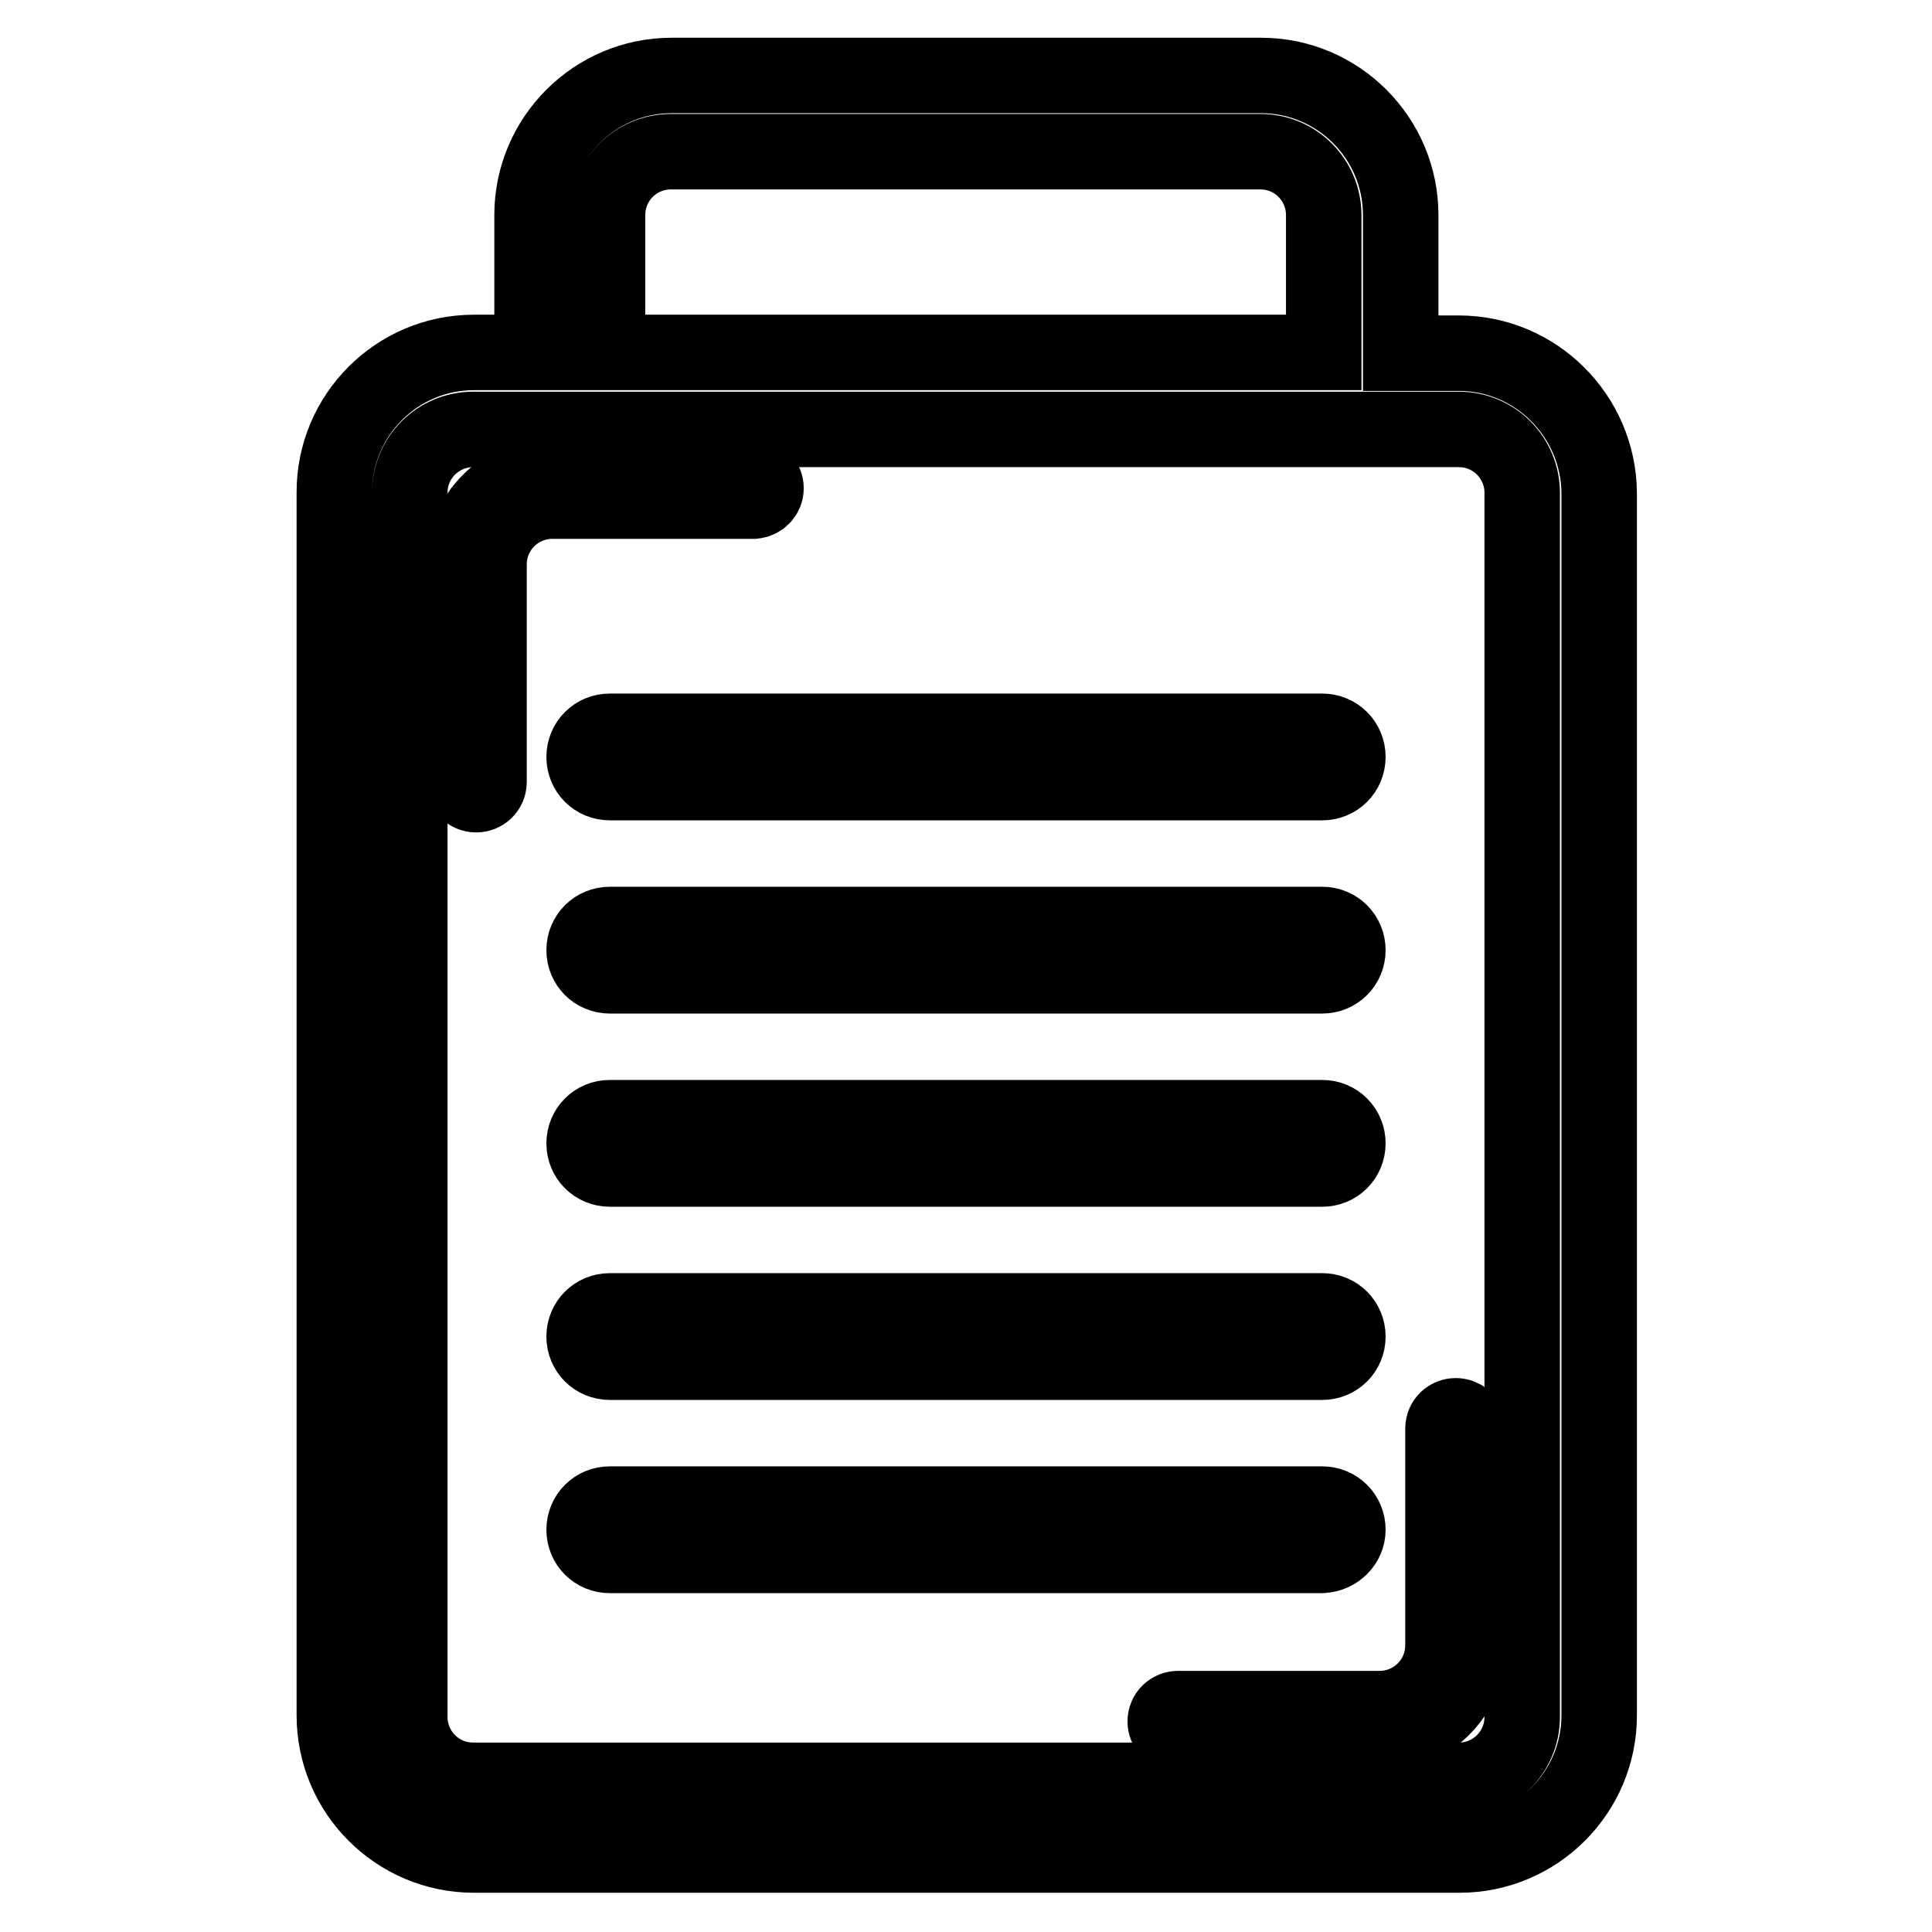
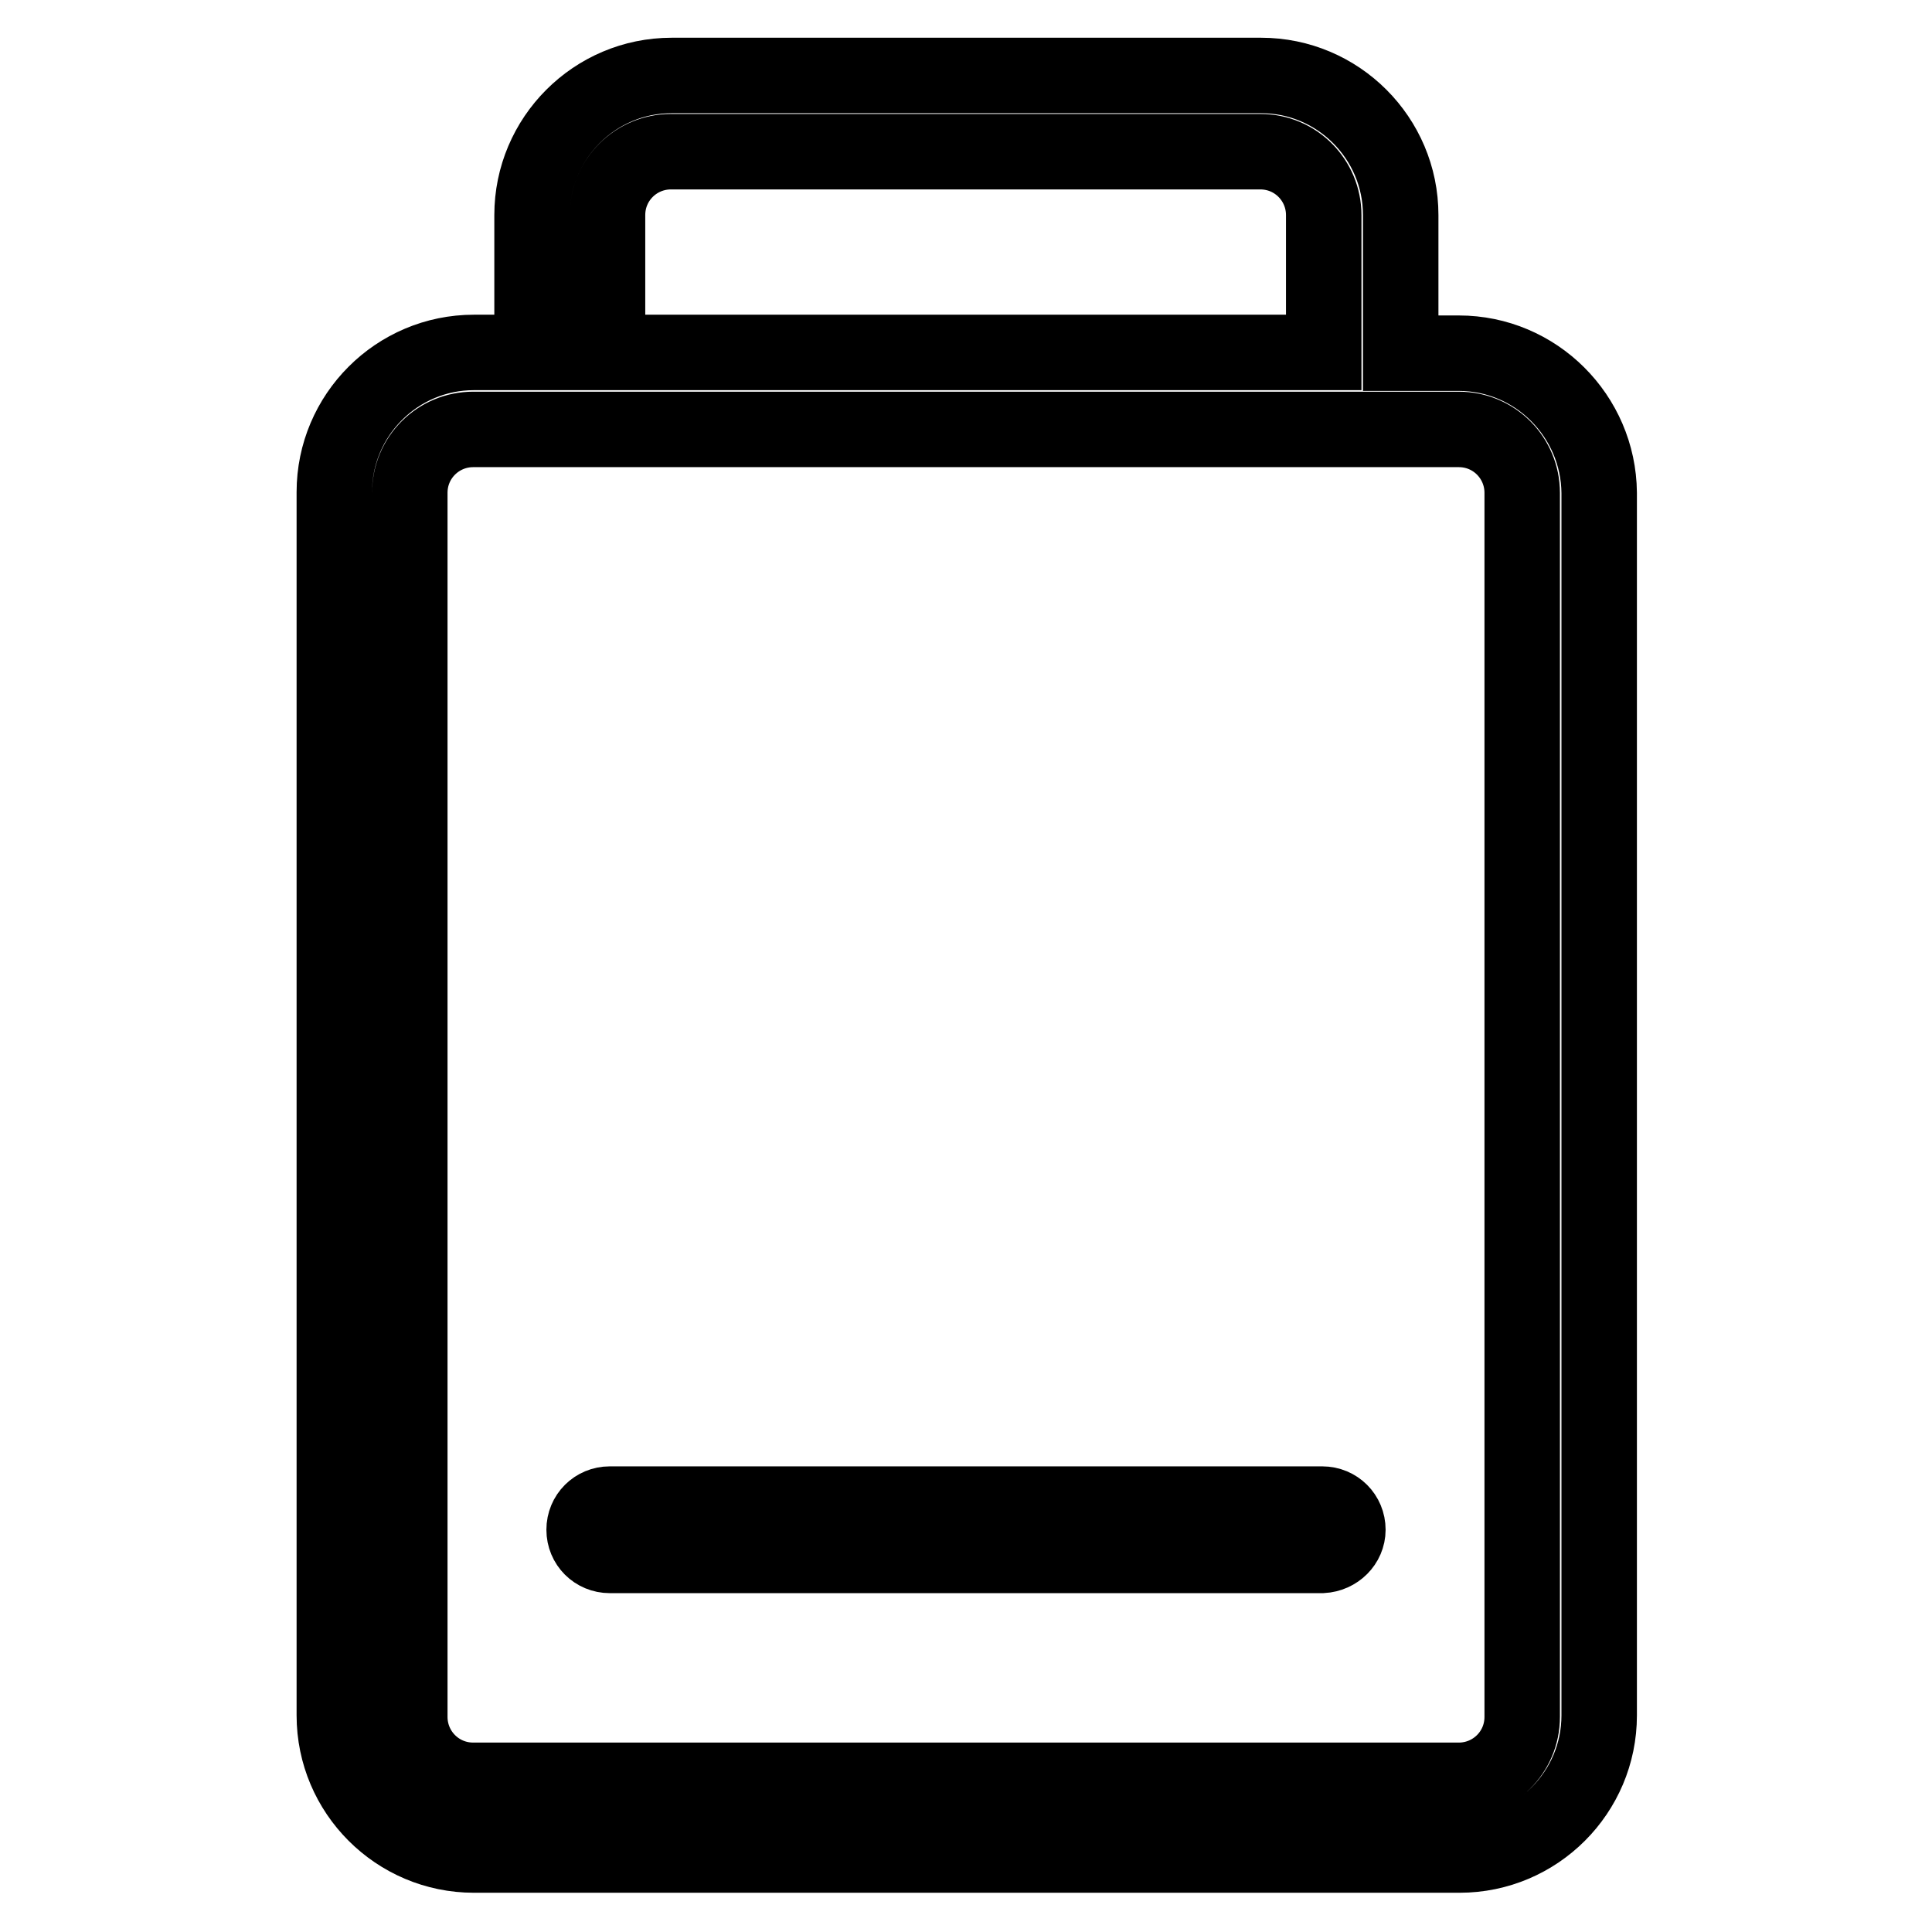
<svg xmlns="http://www.w3.org/2000/svg" version="1.1" x="0px" y="0px" viewBox="0 0 256 256" enable-background="new 0 0 256 256" xml:space="preserve">
  <g>
    <path stroke-width="10" fill-opacity="0" stroke="#000000" d="M193.3,46.8h-7.7V28.5c0-10.2-8.3-18.5-18.5-18.5H89c-10.2,0-18.5,8.3-18.5,18.5v18.2h-7.7 c-10.2,0-18.5,8.3-18.5,18.5v162.1c0,10.2,8.3,18.5,18.5,18.5h130.6c10.2,0,18.5-8.3,18.5-18.5V65.3 C211.8,55.1,203.5,46.8,193.3,46.8z M80.5,28.5c0-4.7,3.8-8.4,8.4-8.4H167c4.7,0,8.4,3.8,8.4,8.4v18.2H80.5V28.5z M201.7,227.5 c0,4.7-3.8,8.4-8.4,8.4H62.7c-4.7,0-8.4-3.8-8.4-8.4V65.3c0-4.7,3.8-8.4,8.4-8.4h130.6c4.7,0,8.4,3.8,8.4,8.4V227.5L201.7,227.5z" />
-     <path stroke-width="10" fill-opacity="0" stroke="#000000" d="M101.5,64.7c0-0.9-0.7-1.7-1.7-1.7H73.2c-6.5,0-11.8,5.3-11.8,11.8v28.8c0,0.9,0.7,1.7,1.7,1.7 c0.9,0,1.7-0.7,1.7-1.7V74.8c0-4.7,3.8-8.4,8.4-8.4h26.7C100.8,66.3,101.5,65.6,101.5,64.7L101.5,64.7z M192.9,187.6 c-0.9,0-1.7,0.7-1.7,1.7V218c0,4.7-3.8,8.4-8.4,8.4h-26.7c-0.9,0-1.7,0.7-1.7,1.7c0,0.9,0.7,1.7,1.7,1.7h26.7 c6.5,0,11.8-5.3,11.8-11.8v-28.8C194.6,188.3,193.8,187.6,192.9,187.6z M77.4,100.3c0,1.9,1.5,3.4,3.4,3.4h94.4 c1.9,0,3.4-1.5,3.4-3.4s-1.5-3.4-3.4-3.4H80.8C78.9,96.9,77.4,98.4,77.4,100.3z M175.2,122.5H80.8c-1.9,0-3.4,1.5-3.4,3.4 c0,1.9,1.5,3.4,3.4,3.4h94.4c1.9,0,3.4-1.5,3.4-3.4C178.6,124,177.1,122.5,175.2,122.5z M175.2,148.1H80.8c-1.9,0-3.4,1.5-3.4,3.4 c0,1.9,1.5,3.4,3.4,3.4h94.4c1.9,0,3.4-1.5,3.4-3.4C178.6,149.6,177.1,148.1,175.2,148.1z M175.2,173.7H80.8 c-1.9,0-3.4,1.5-3.4,3.4c0,1.9,1.5,3.4,3.4,3.4h94.4c1.9,0,3.4-1.5,3.4-3.4C178.6,175.2,177.1,173.7,175.2,173.7z" />
    <path stroke-width="10" fill-opacity="0" stroke="#000000" d="M178.6,202.7c0-1.9-1.5-3.4-3.4-3.4H80.8c-1.9,0-3.4,1.5-3.4,3.4c0,1.9,1.5,3.4,3.4,3.4h94.4 C177.1,206,178.6,204.5,178.6,202.7z" />
  </g>
</svg>